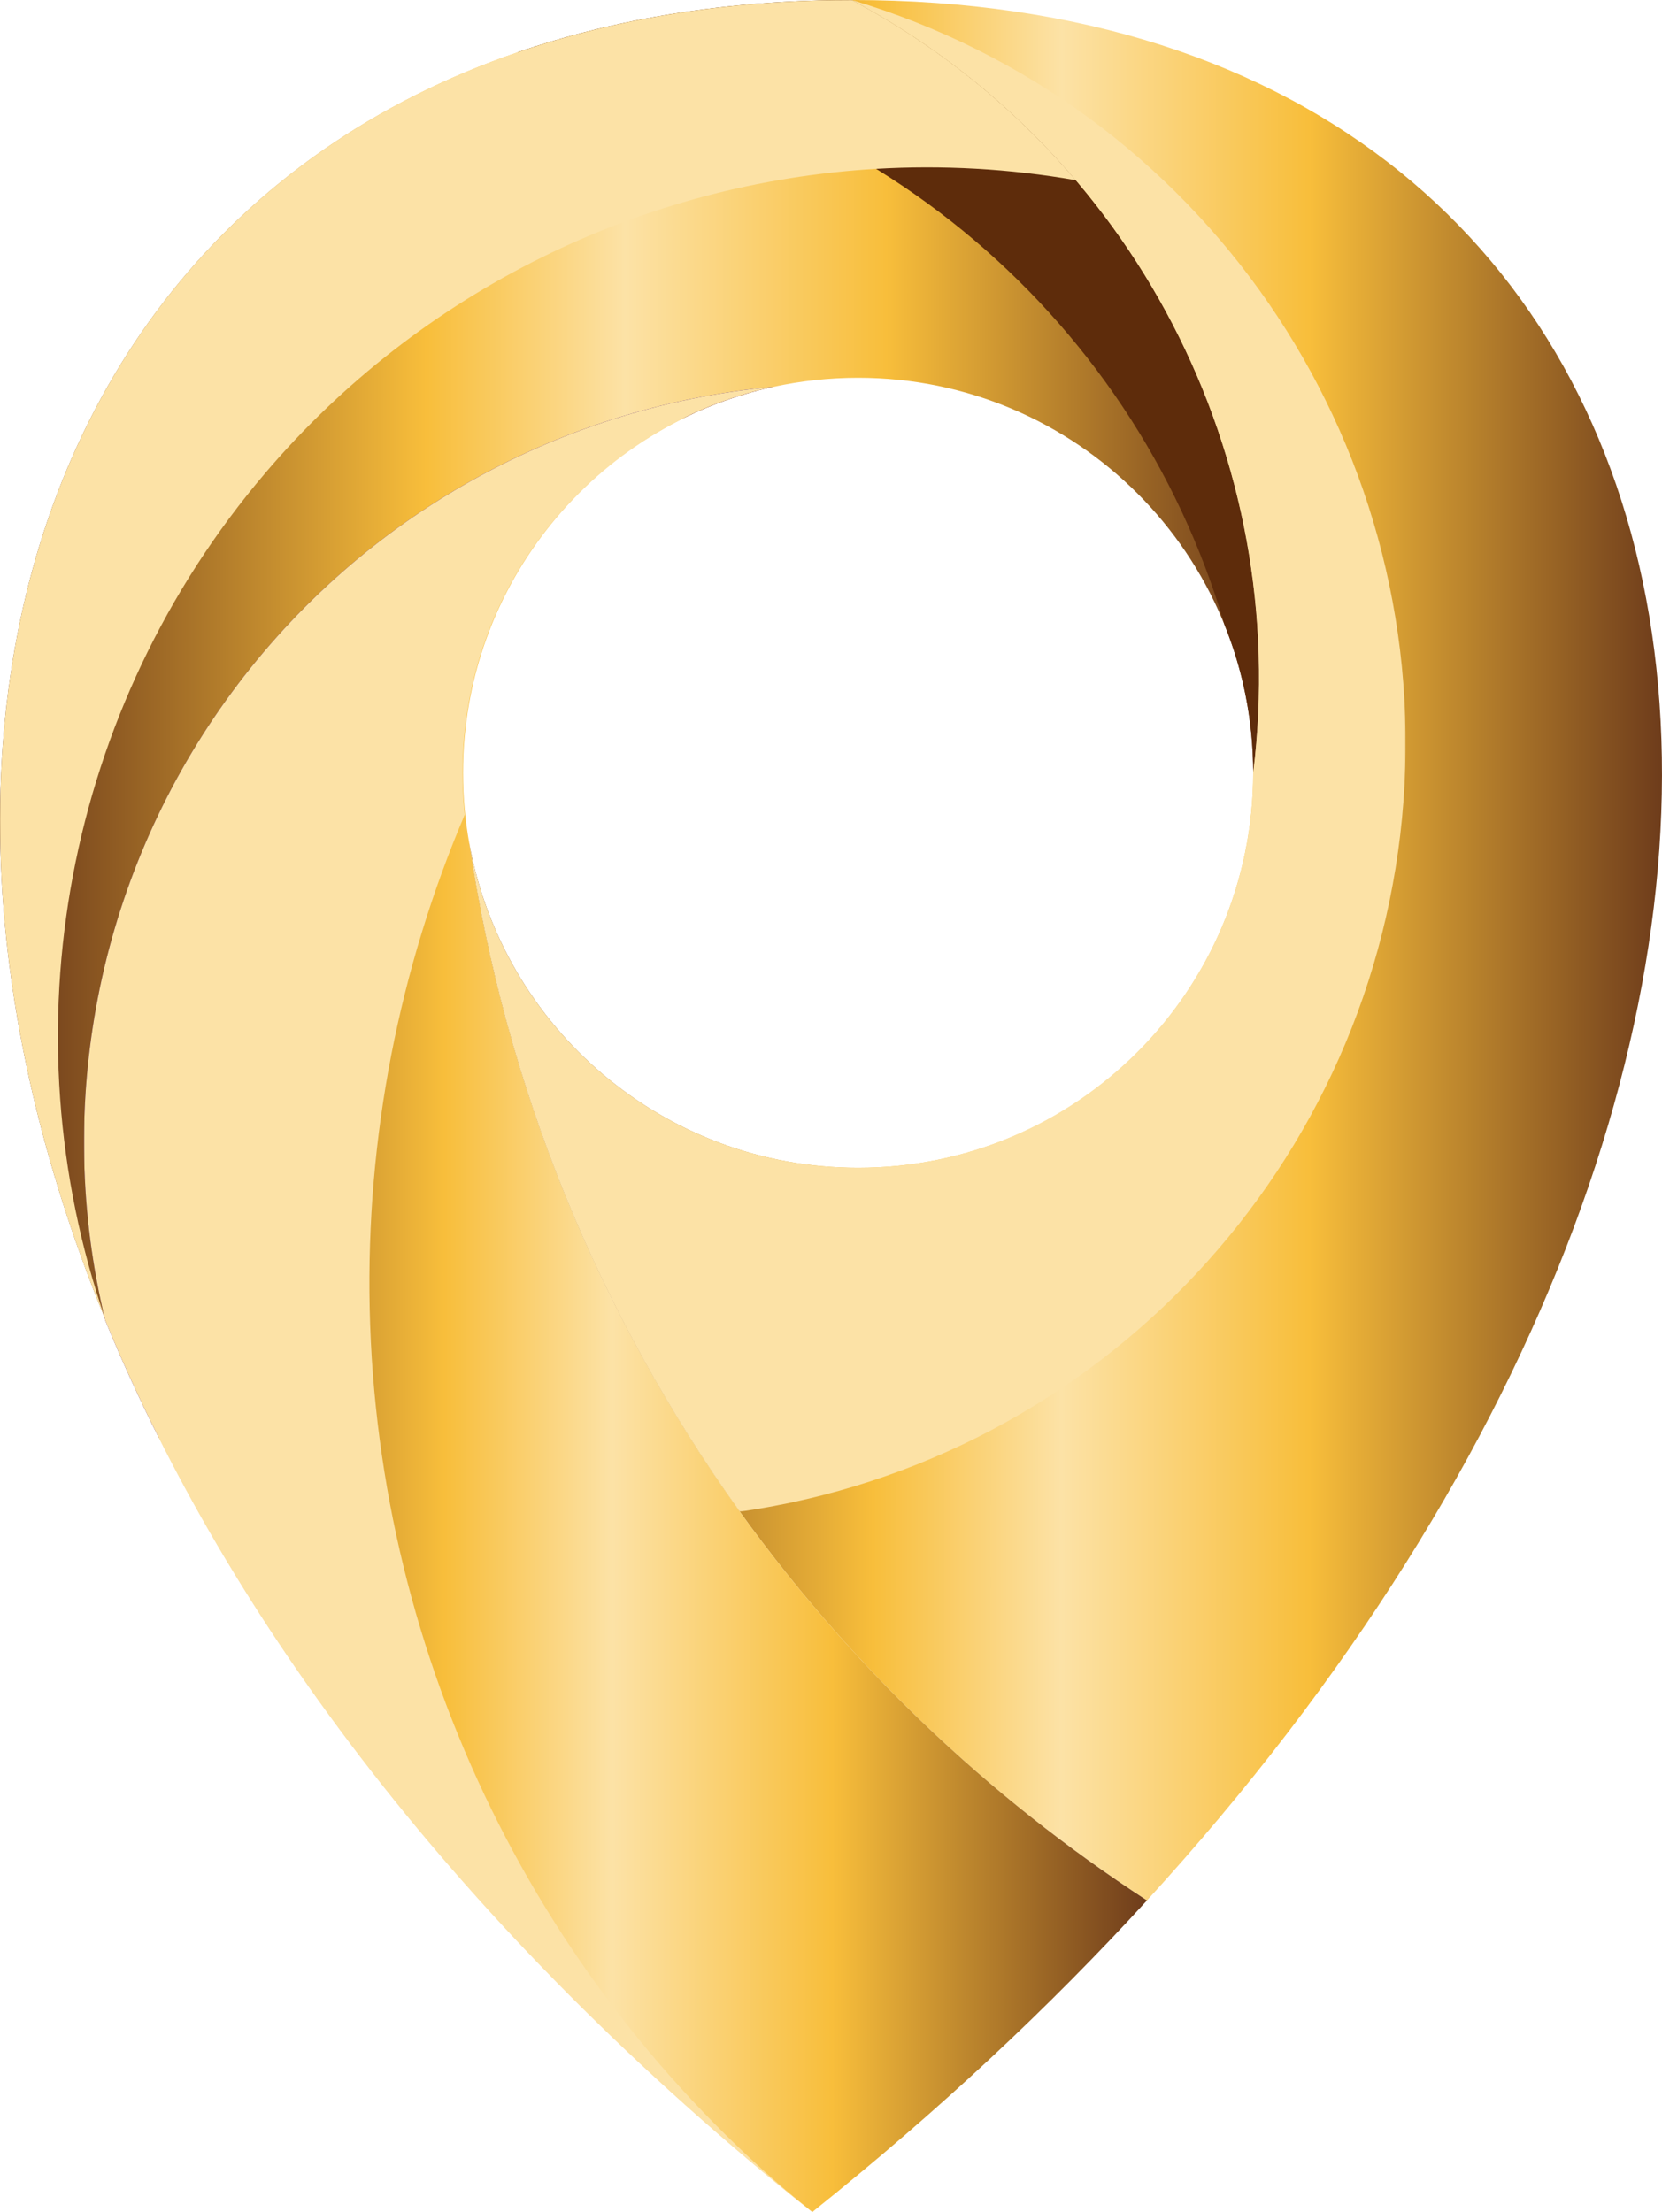
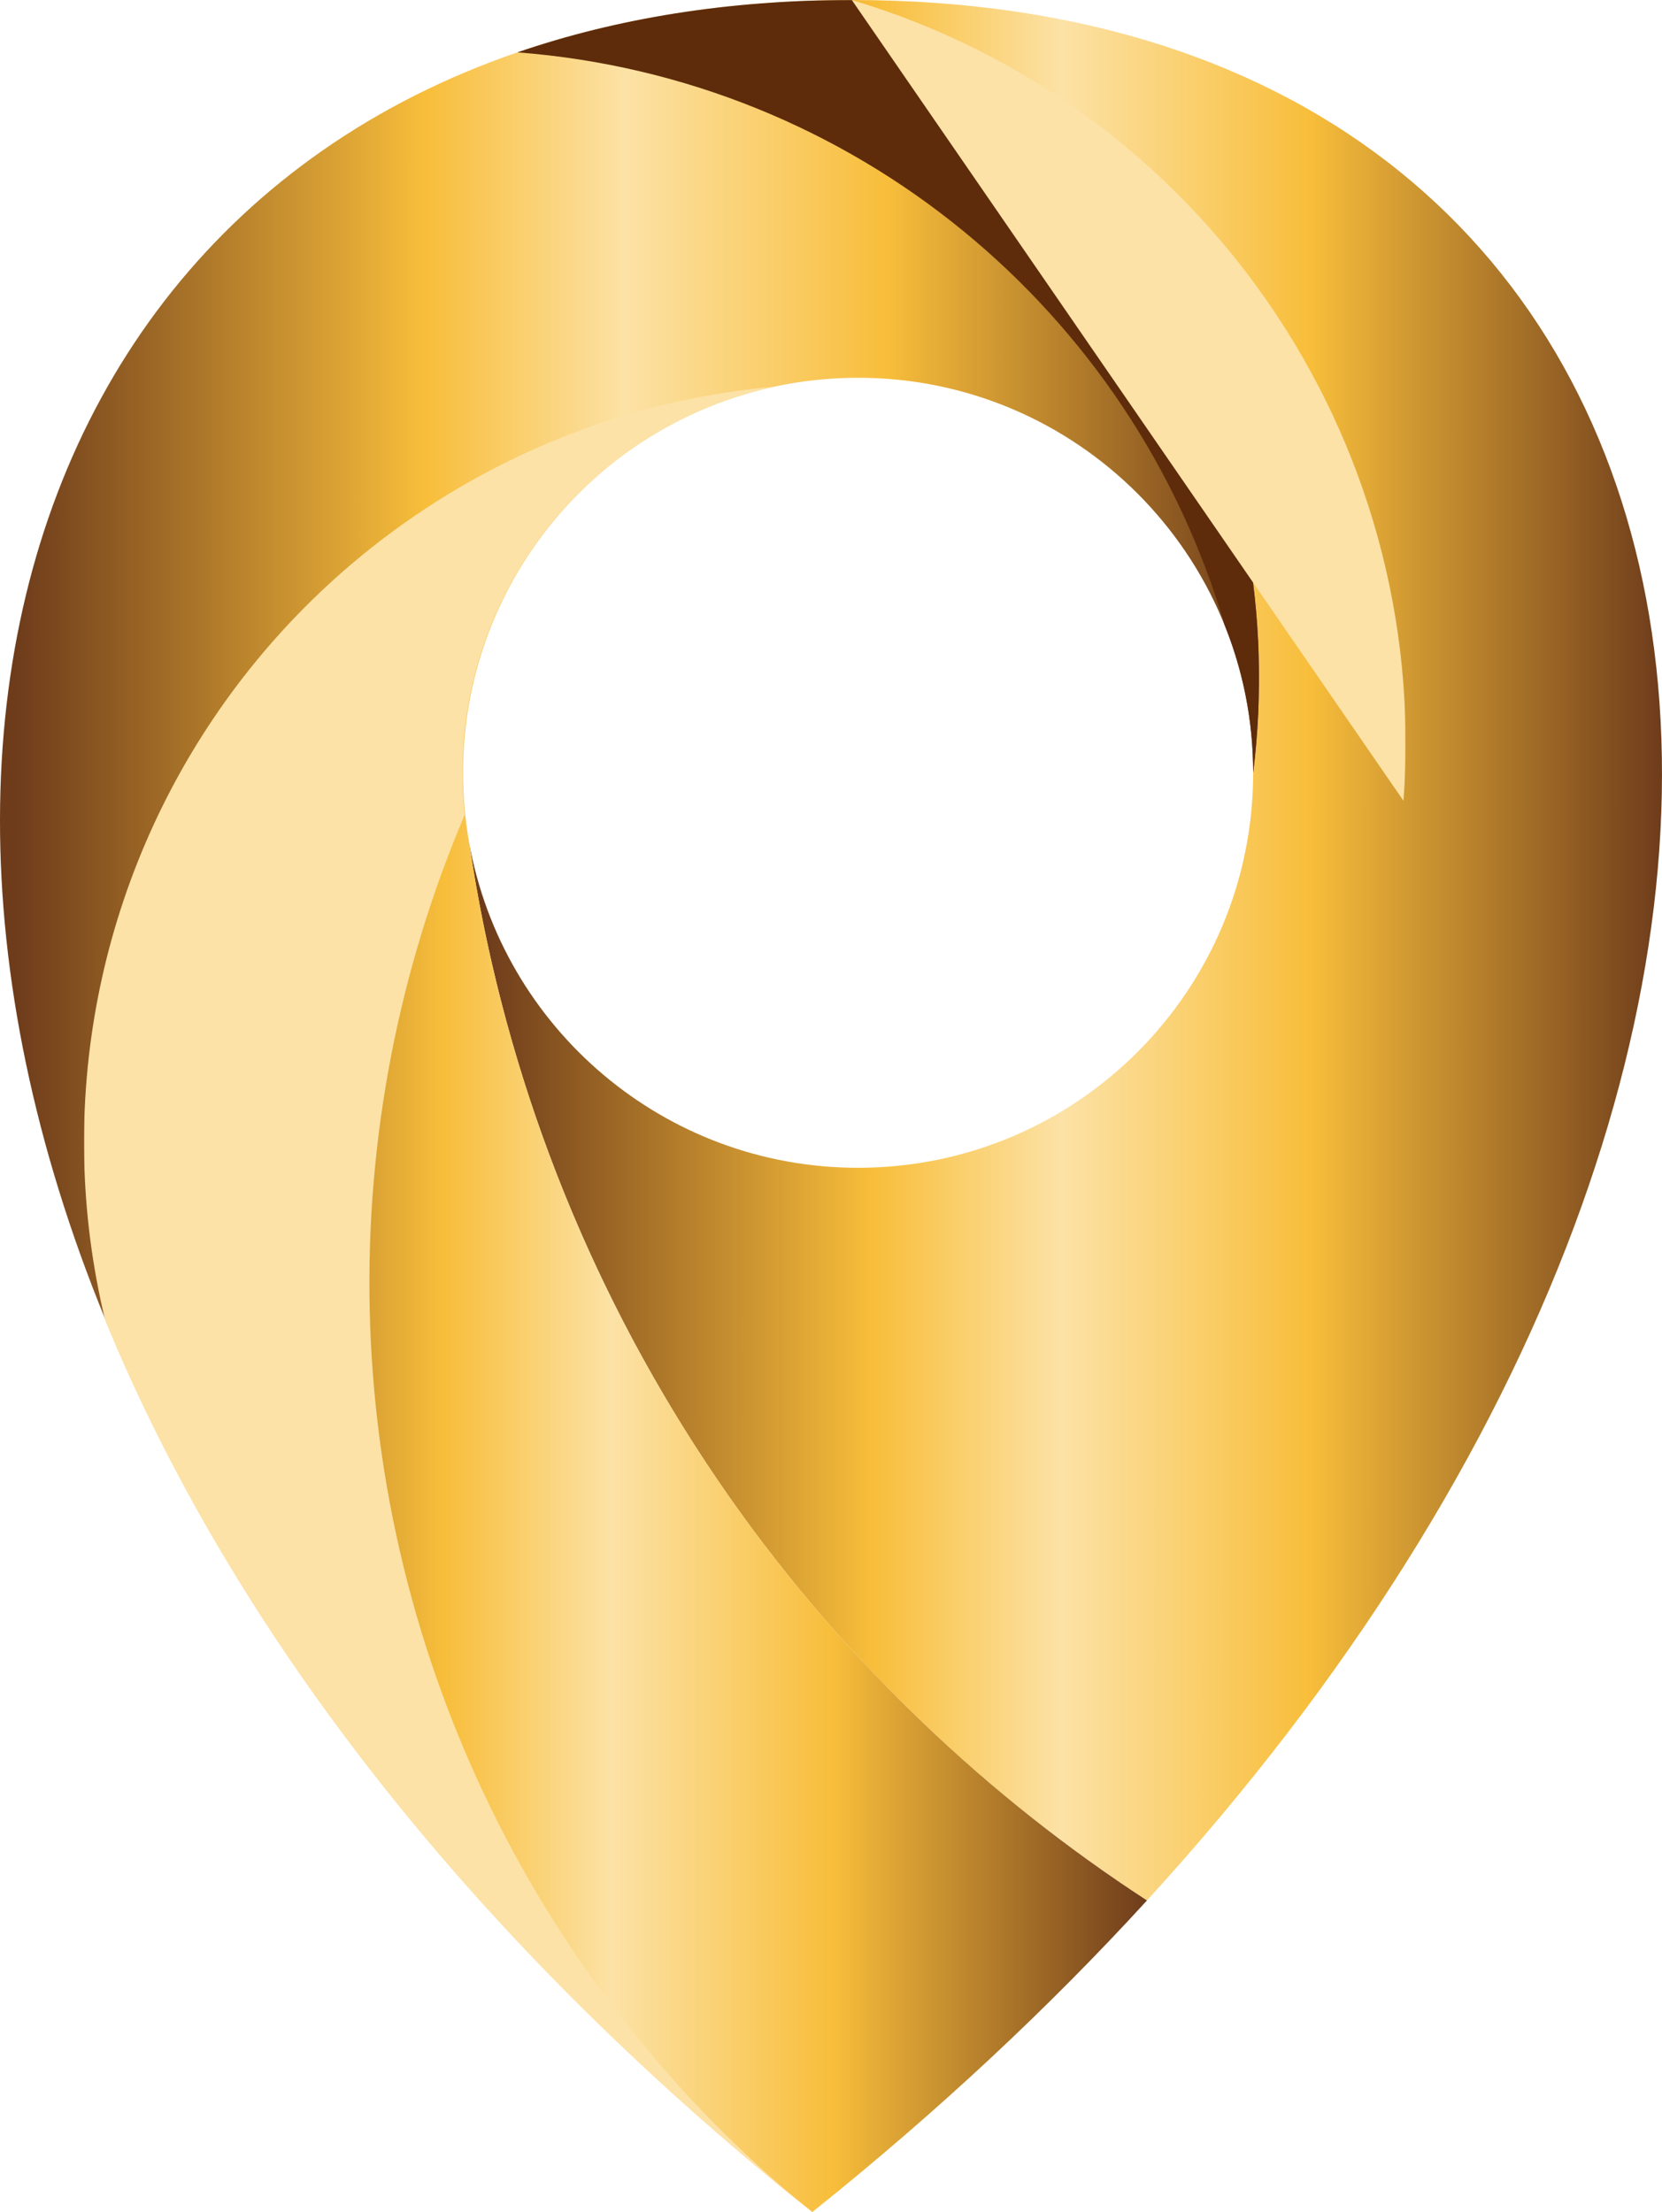
<svg xmlns="http://www.w3.org/2000/svg" xmlns:xlink="http://www.w3.org/1999/xlink" id="_Слой_2" data-name="Слой 2" viewBox="0 0 1582.22 2106.29">
  <defs>
    <style>
      .cls-1 {
        fill: url(#linear-gradient);
      }

      .cls-1, .cls-2, .cls-3, .cls-4, .cls-5, .cls-6, .cls-7, .cls-8, .cls-9, .cls-10, .cls-11, .cls-12 {
        stroke-width: 0px;
      }

      .cls-2 {
        fill: url(#linear-gradient-6);
      }

      .cls-13 {
        mask: url(#mask-2);
      }

      .cls-14 {
        clip-path: url(#clippath-2);
      }

      .cls-15 {
        mask: url(#mask-3);
      }

      .cls-3 {
        fill: url(#linear-gradient-5);
      }

      .cls-4 {
        fill: #fce2a6;
      }

      .cls-4, .cls-9, .cls-12 {
        fill-rule: evenodd;
      }

      .cls-16 {
        clip-path: url(#clippath-1);
      }

      .cls-5 {
        clip-rule: evenodd;
        fill: none;
      }

      .cls-6 {
        fill: url(#linear-gradient-2);
      }

      .cls-7 {
        fill: url(#linear-gradient-7);
      }

      .cls-17 {
        mask: url(#mask-4);
      }

      .cls-8 {
        fill: url(#linear-gradient-3);
      }

      .cls-18 {
        clip-path: url(#clippath);
      }

      .cls-9 {
        fill: #5e2c0b;
      }

      .cls-10 {
        fill: url(#linear-gradient-8);
      }

      .cls-19 {
        mask: url(#mask-1);
      }

      .cls-20 {
        mask: url(#mask);
      }

      .cls-11 {
        fill: url(#linear-gradient-4);
      }

      .cls-12 {
        fill: #3e005d;
      }
    </style>
    <clipPath id="clippath">
      <path class="cls-5" d="m1193.01,735.84c0,207.73-168.39,376.12-376.12,376.12-185.01,0-338.82-133.58-370.25-309.56,60.48,412.27,295.18,779.37,645.26,1007.2C1867.84,960.99,1684.73,0,810.92,0c267.42,142.52,419.36,435.11,382.1,735.84" />
    </clipPath>
    <linearGradient id="linear-gradient" x1="461.4" y1="904.74" x2="1582.2" y2="904.83" gradientUnits="userSpaceOnUse">
      <stop offset="0" stop-color="#6e3c1b" />
      <stop offset=".33" stop-color="#f8be3b" />
      <stop offset=".49" stop-color="#fce2a6" />
      <stop offset=".7" stop-color="#f8be3b" />
      <stop offset="1" stop-color="#6e3c1b" />
    </linearGradient>
    <clipPath id="clippath-1">
      <path class="cls-5" d="m215.25,667.36c122.05-170.62,312.25-279.75,521.14-299.01,25.94-5.66,52.87-8.64,80.51-8.64,207.73,0,376.12,168.39,376.12,376.12C1230.27,435.11,1078.34,142.52,810.92,0,125.03,0-172.3,592.08,100.59,1257.15c-49.24-203.92-7.4-419.17,114.65-589.79" />
    </clipPath>
    <linearGradient id="linear-gradient-2" x1="15.59" y1="628.52" x2="1198.57" y2="628.64" xlink:href="#linear-gradient" />
    <linearGradient id="linear-gradient-3" x1="-1767.5" y1="4372.55" x2="-2707.68" y2="3659.98" gradientTransform="translate(2925.81 -3767.61)" gradientUnits="userSpaceOnUse">
      <stop offset="0" stop-color="#fff" />
      <stop offset="1" stop-color="#000" />
    </linearGradient>
    <mask id="mask" x="492.58" y="0" width="706.01" height="735.84" maskUnits="userSpaceOnUse">
      <rect class="cls-8" x="492.58" width="706.01" height="735.84" />
    </mask>
    <linearGradient id="linear-gradient-4" x1="-1860.35" y1="3735.71" x2="-2266.2" y2="5067.83" gradientTransform="translate(2910.56 -3533.95)" xlink:href="#linear-gradient-3" />
    <mask id="mask-1" x="446.65" y="0" width="891.51" height="1439.43" maskUnits="userSpaceOnUse">
      <rect class="cls-11" x="446.65" y="0" width="891.51" height="1439.43" />
    </mask>
    <linearGradient id="linear-gradient-5" x1="-2565.45" y1="4724.39" x2="-1982.93" y2="3798.12" gradientTransform="translate(2762.23 -3594.49)" xlink:href="#linear-gradient-3" />
    <mask id="mask-2" x="0" y="0" width="1024.12" height="1257.15" maskUnits="userSpaceOnUse">
-       <rect class="cls-3" x="0" width="1024.12" height="1257.15" />
-     </mask>
+       </mask>
    <clipPath id="clippath-2">
      <path class="cls-5" d="m215.25,667.36c-122.05,170.62-163.89,385.87-114.65,589.79,116.19,283.17,335.75,579.57,672.71,849.14,120.11-96.09,226.16-195.59,318.6-296.69-152.83-99.46-283.66-225.46-387.62-370.17-134.18-186.78-223.57-404.74-257.64-637.03-1.83-10.24-3.24-20.63-4.22-31.14-1.09-11.66-1.65-23.47-1.65-35.42,0-180.09,126.57-330.62,295.61-367.48-208.89,19.26-399.09,128.39-521.14,299.01" />
    </clipPath>
    <linearGradient id="linear-gradient-6" x1="93.56" y1="1237.29" x2="1091.92" y2="1237.35" xlink:href="#linear-gradient" />
    <linearGradient id="linear-gradient-7" x1="-2146.47" y1="4010.95" x2="-2751.74" y2="5083.24" gradientTransform="translate(2788.79 -3557.12)" xlink:href="#linear-gradient-3" />
    <mask id="mask-3" x="79.97" y="368.35" width="655.98" height="1001.32" maskUnits="userSpaceOnUse">
-       <rect class="cls-7" x="79.97" y="368.35" width="655.98" height="1001.32" />
-     </mask>
+       </mask>
    <linearGradient id="linear-gradient-8" x1="-2307.78" y1="3912.18" x2="-2398.45" y2="4971.43" gradientTransform="translate(2788.79 -3312.49)" xlink:href="#linear-gradient-3" />
    <mask id="mask-4" x="79.97" y="368.4" width="692.9" height="1737.89" maskUnits="userSpaceOnUse">
      <rect class="cls-10" x="79.97" y="368.4" width="692.9" height="1737.89" />
    </mask>
  </defs>
  <g id="Layer_1" data-name="Layer 1">
    <g>
      <g class="cls-18">
        <rect class="cls-1" x="446.65" width="1421.2" height="1809.6" />
      </g>
      <g class="cls-16">
        <rect class="cls-6" x="-172.3" width="1402.57" height="1257.15" />
      </g>
      <g class="cls-20">
        <path class="cls-9" d="m492.58,49.85c320.53,24.6,585.49,246.07,673.21,545.22,17.56,43.48,27.23,90.99,27.23,140.77C1230.27,435.11,1078.34,142.52,810.92,0c-117.9,0-224.32,17.5-318.34,49.85" />
      </g>
      <g class="cls-19">
-         <path class="cls-4" d="m1336.12,762.57C1361.75,416.61,1143.27,99.4,810.92,0c267.42,142.52,419.36,435.11,382.1,735.84,0,207.73-168.39,376.12-376.12,376.12-185.01,0-338.82-133.58-370.25-309.56,34.08,232.29,123.47,450.25,257.64,637.03,343.38-49.34,606.2-330.9,631.83-676.86" />
+         <path class="cls-4" d="m1336.12,762.57C1361.75,416.61,1143.27,99.4,810.92,0" />
      </g>
      <g class="cls-13">
        <path class="cls-4" d="m100.59,1257.15C4.89,980.4,62.61,673.67,252.35,450.63c147.98-173.94,359.06-276.78,581.67-289.86,62.83-3.69,126.59-.23,190.1,10.8C965.61,102.78,893.81,44.18,810.92,0,125.03,0-172.3,592.08,100.59,1257.15" />
      </g>
      <g class="cls-14">
        <rect class="cls-2" x="51.35" y="368.35" width="1040.55" height="1737.93" />
      </g>
      <g class="cls-15">
-         <path class="cls-12" d="m151.5,1369.67c-96.8-407.48,121.25-818.88,501.51-972.68,26.11-12.62,53.9-22.31,82.95-28.64-208.89,19.26-399.09,128.39-521.14,299.01-122.05,170.62-163.9,385.87-114.65,589.79,15.31,37.31,32.41,74.85,51.34,112.52" />
-       </g>
+         </g>
      <g class="cls-17">
        <path class="cls-4" d="m772.87,2106.29c-259.82-211.06-413.74-525.66-420.93-860.32-3.51-163.32,28.1-323.36,90.49-470.23-.16-1.49-.31-2.99-.45-4.48-1.09-11.66-1.65-23.47-1.65-35.42,0-179.89,126.29-330.28,295.04-367.36.03-.03.06-.05.09-.08-208.7,19.39-398.7,128.48-520.66,298.96-122.05,170.62-163.9,385.87-114.65,589.79,116.19,283.17,335.75,579.57,672.71,849.14" />
      </g>
    </g>
  </g>
</svg>